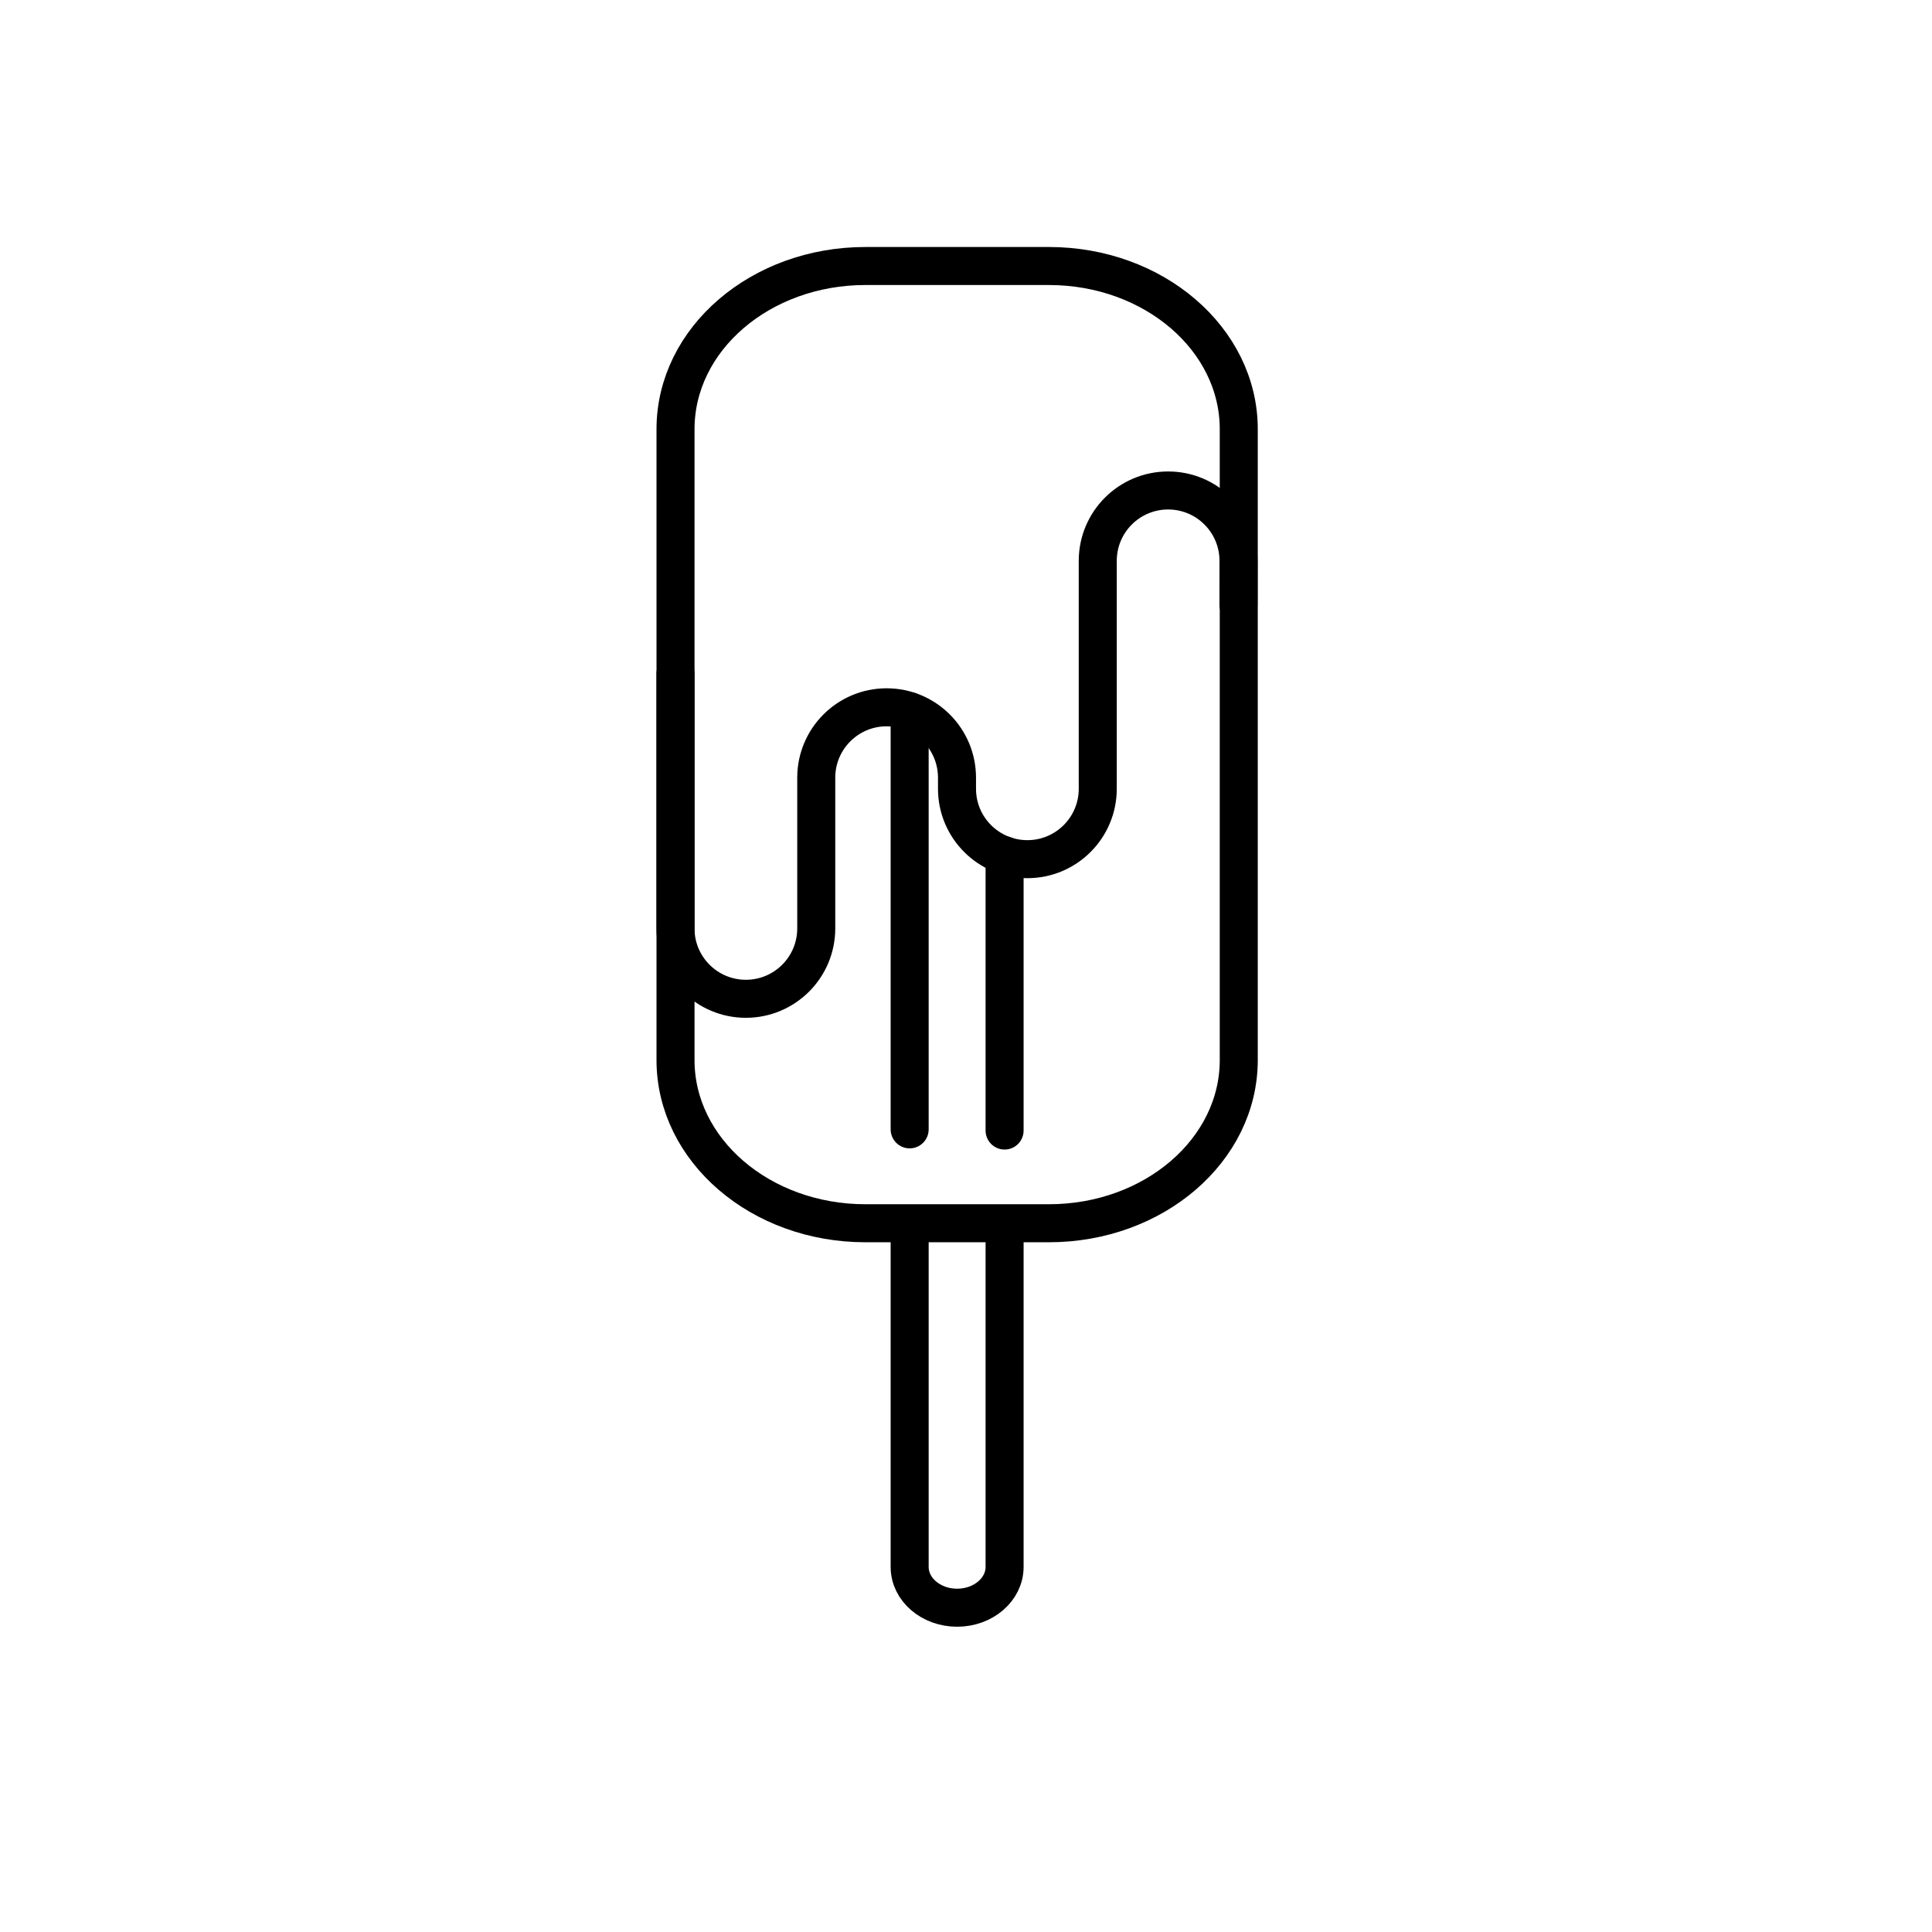
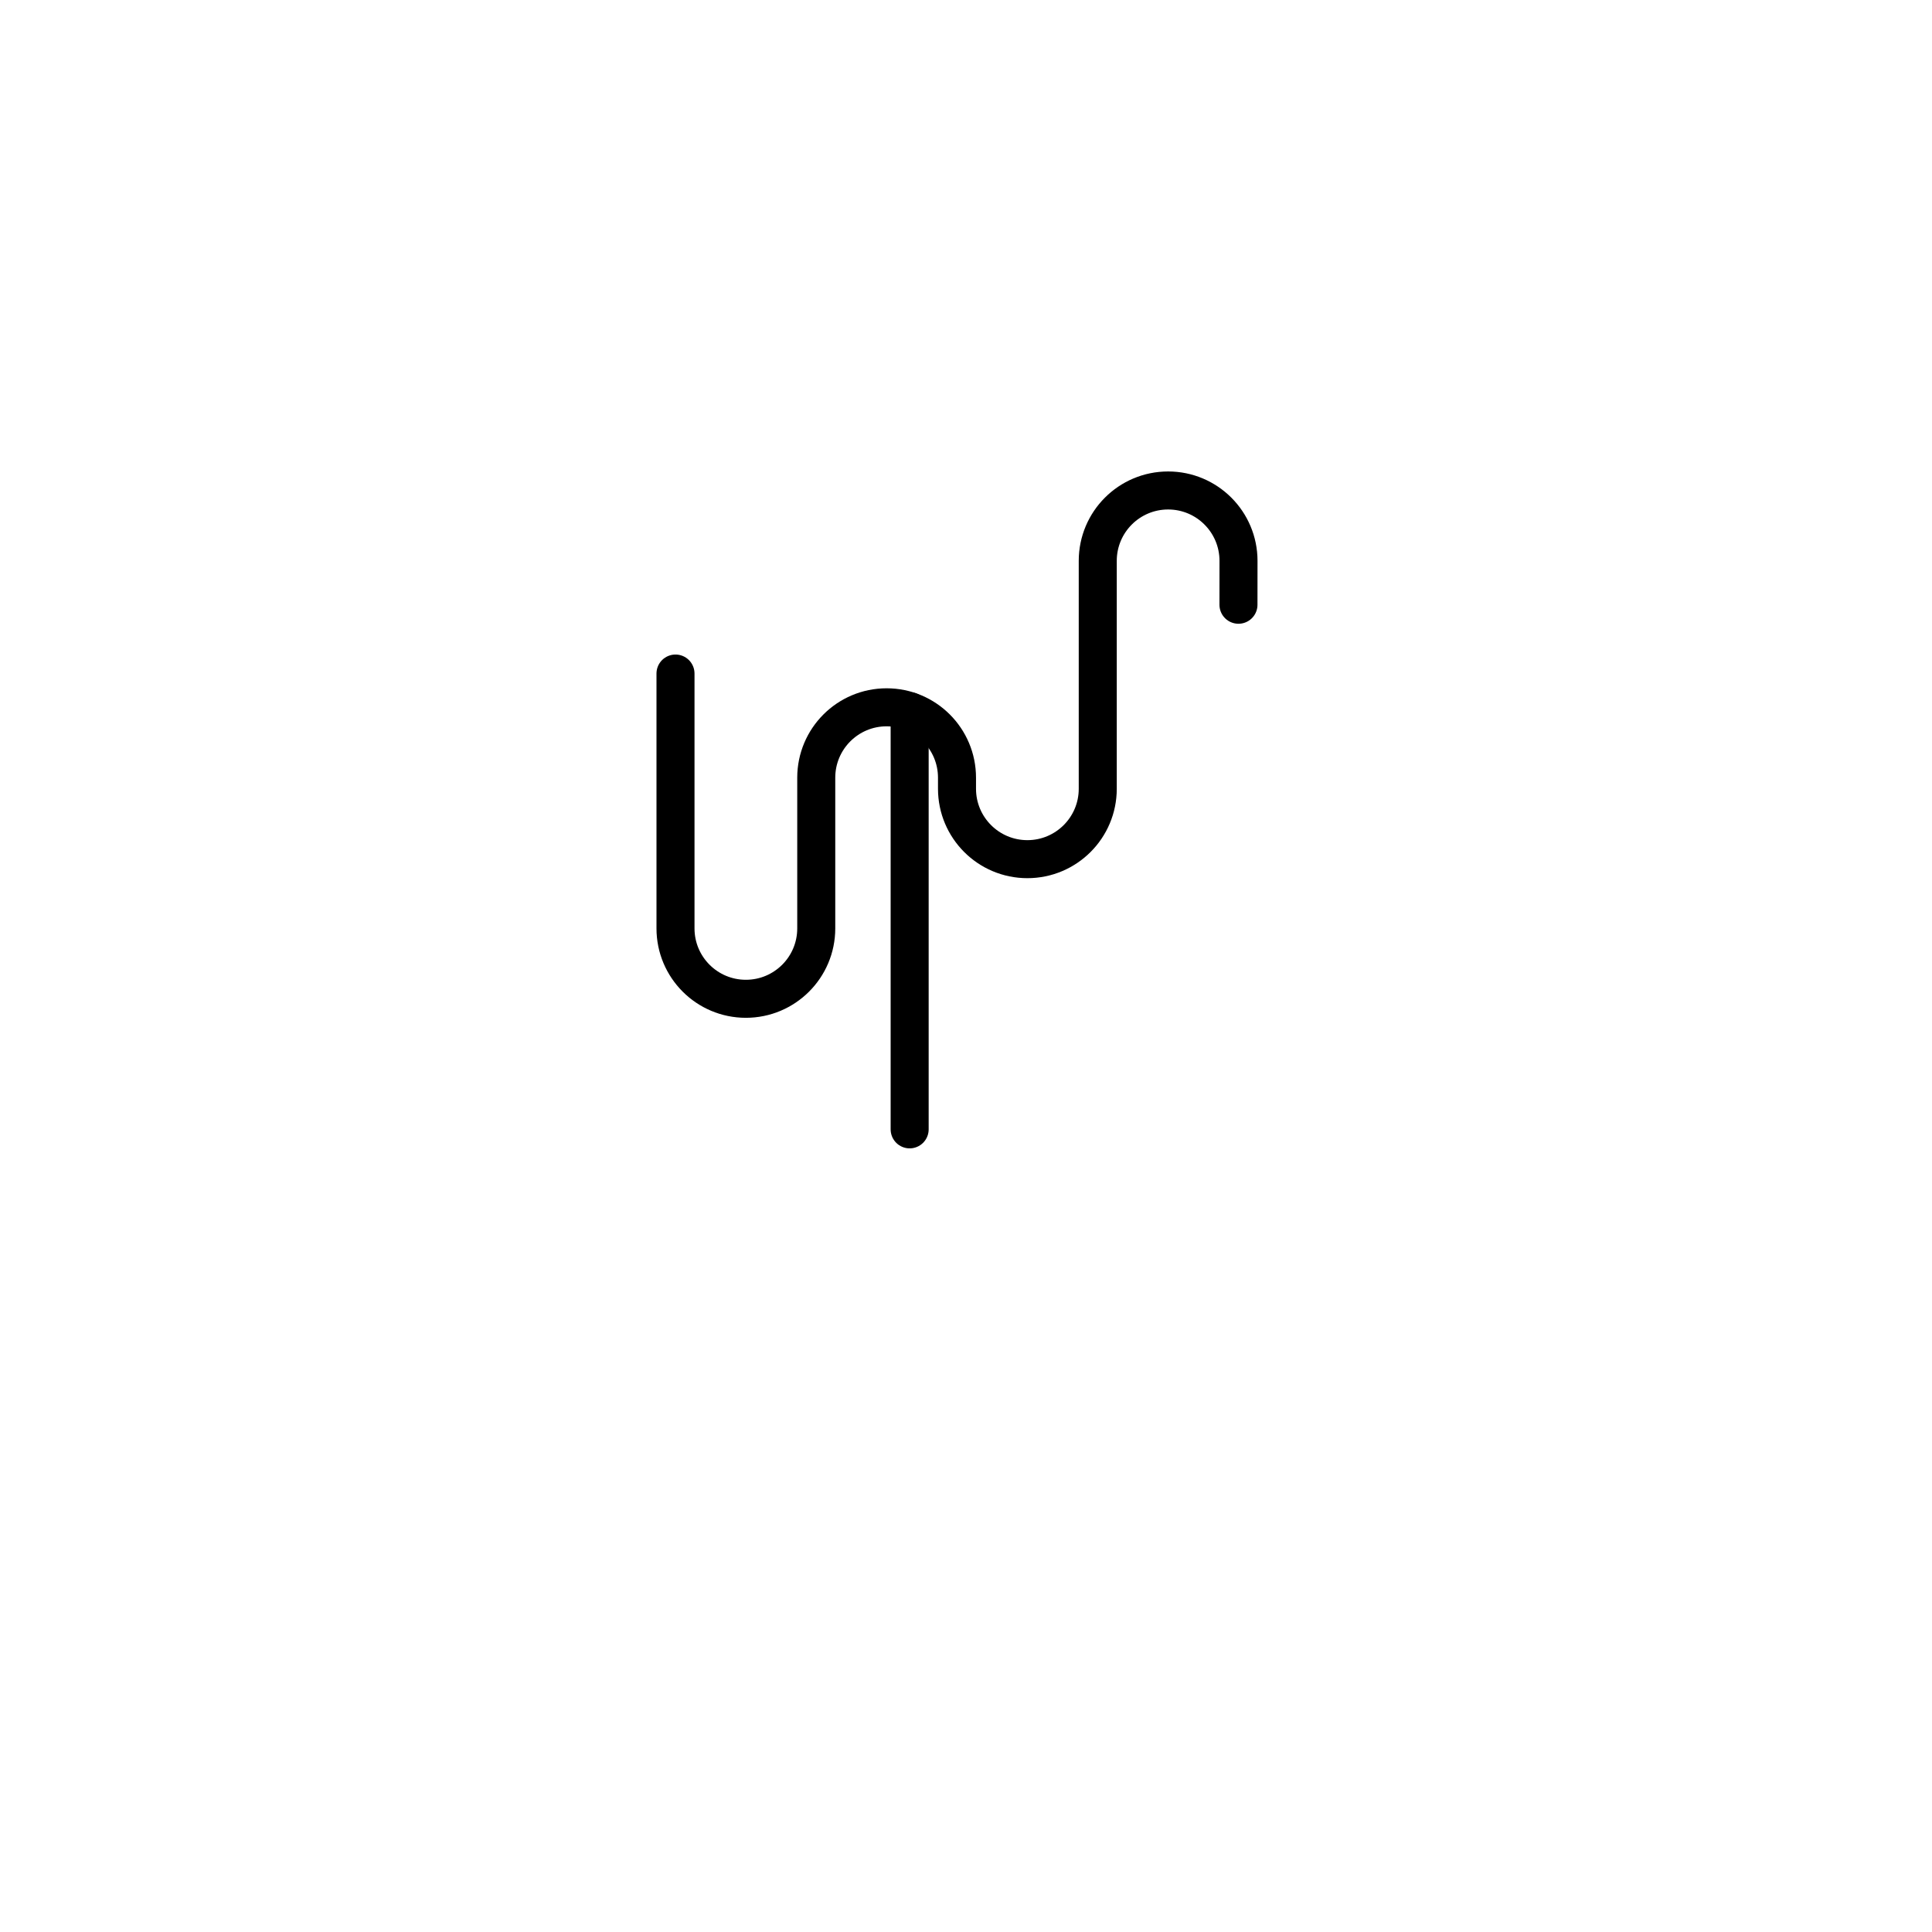
<svg xmlns="http://www.w3.org/2000/svg" width="800px" height="800px" version="1.1" viewBox="144 144 512 512">
  <defs>
    <clipPath id="b">
-       <path d="m180 148.09h435v462.91h-435z" />
-     </clipPath>
+       </clipPath>
    <clipPath id="a">
-       <path d="m242 324h311v327.9h-311z" />
-     </clipPath>
+       </clipPath>
  </defs>
  <g clip-path="url(#b)">
    <path transform="matrix(5.038 0 0 5.038 148.09 148.09)" d="m64.35 21.764c0-4.74-4.471-8.583-9.987-8.583h-9.654c-5.516 0-9.987 3.843-9.987 8.583v33.187c0 4.74 4.471 8.583 9.987 8.583h9.654c5.516 0 9.987-3.843 9.987-8.583z" fill="none" stroke="#000000" stroke-miterlimit="10" stroke-width="2" />
  </g>
  <g clip-path="url(#a)">
    <path transform="matrix(5.038 0 0 5.038 148.09 148.09)" d="m52.032 63.282v18.33c0 1.185-1.118 2.146-2.497 2.146-1.379 0-2.497-0.961-2.497-2.146v-18.33" fill="none" stroke="#000000" stroke-miterlimit="10" stroke-width="2" />
  </g>
-   <path transform="matrix(5.038 0 0 5.038 148.09 148.09)" d="m52.032 44.179v14.478" fill="none" stroke="#000000" stroke-linecap="round" stroke-linejoin="round" stroke-miterlimit="10" stroke-width="2" />
  <path transform="matrix(5.038 0 0 5.038 148.09 148.09)" d="m47.038 58.595v-21.994" fill="none" stroke="#000000" stroke-linecap="round" stroke-linejoin="round" stroke-miterlimit="10" stroke-width="2" />
  <path transform="matrix(5.038 0 0 5.038 148.09 148.09)" d="m34.721 34.618v13.407c0 2.044 1.657 3.702 3.702 3.702 2.044 0 3.702-1.657 3.702-3.702v-7.929c0-2.044 1.657-3.702 3.702-3.702 2.044 0 3.702 1.657 3.702 3.702v0.584c0 2.044 1.657 3.702 3.702 3.702 2.044 0 3.702-1.657 3.702-3.702v-11.99c0-2.044 1.657-3.702 3.702-3.702 2.044 0 3.702 1.657 3.702 3.702l-0.002 2.309" fill="none" stroke="#000000" stroke-linecap="round" stroke-linejoin="round" stroke-miterlimit="10" stroke-width="2" />
</svg>